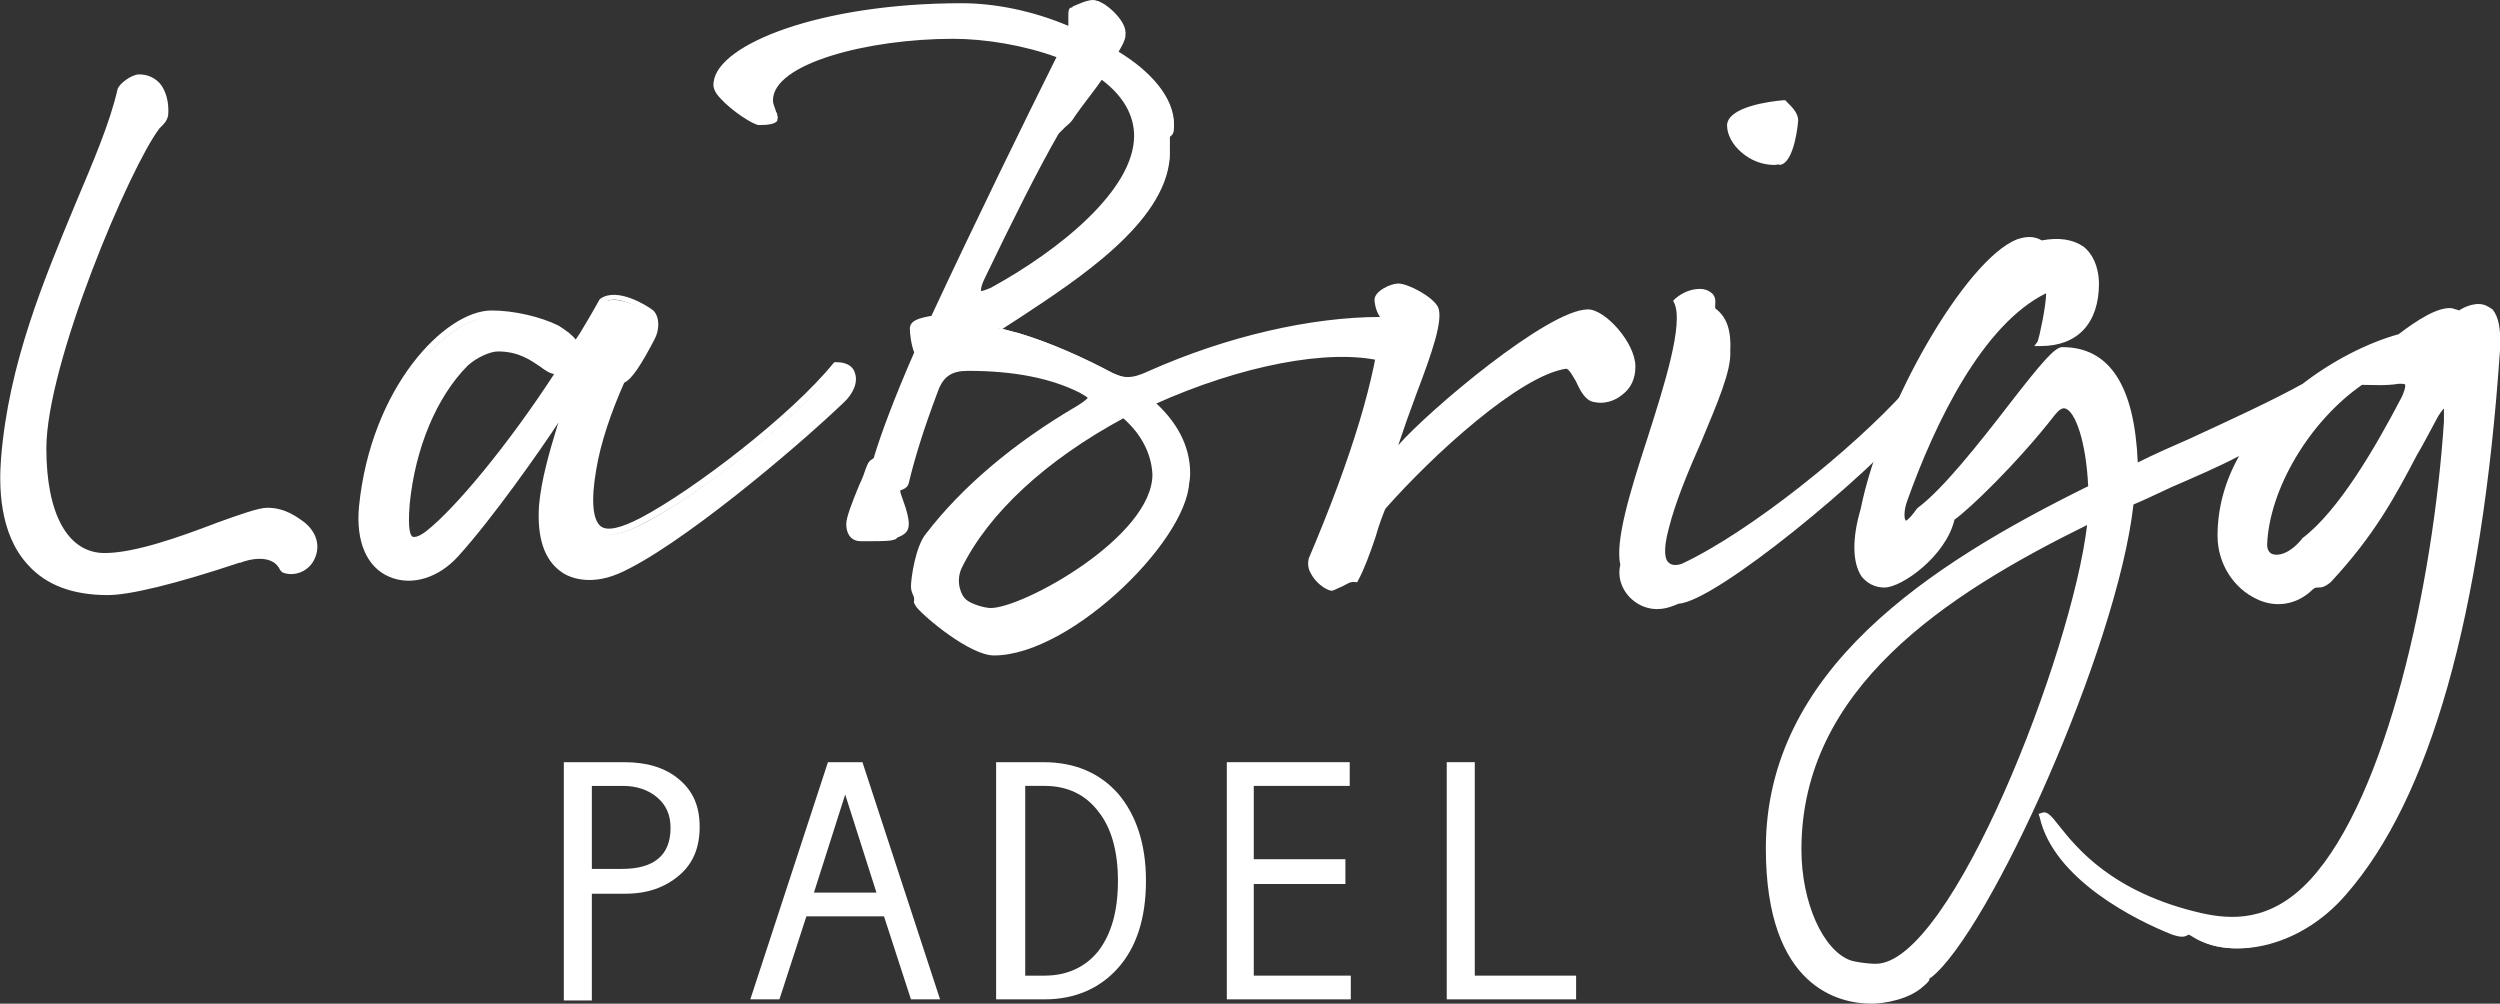
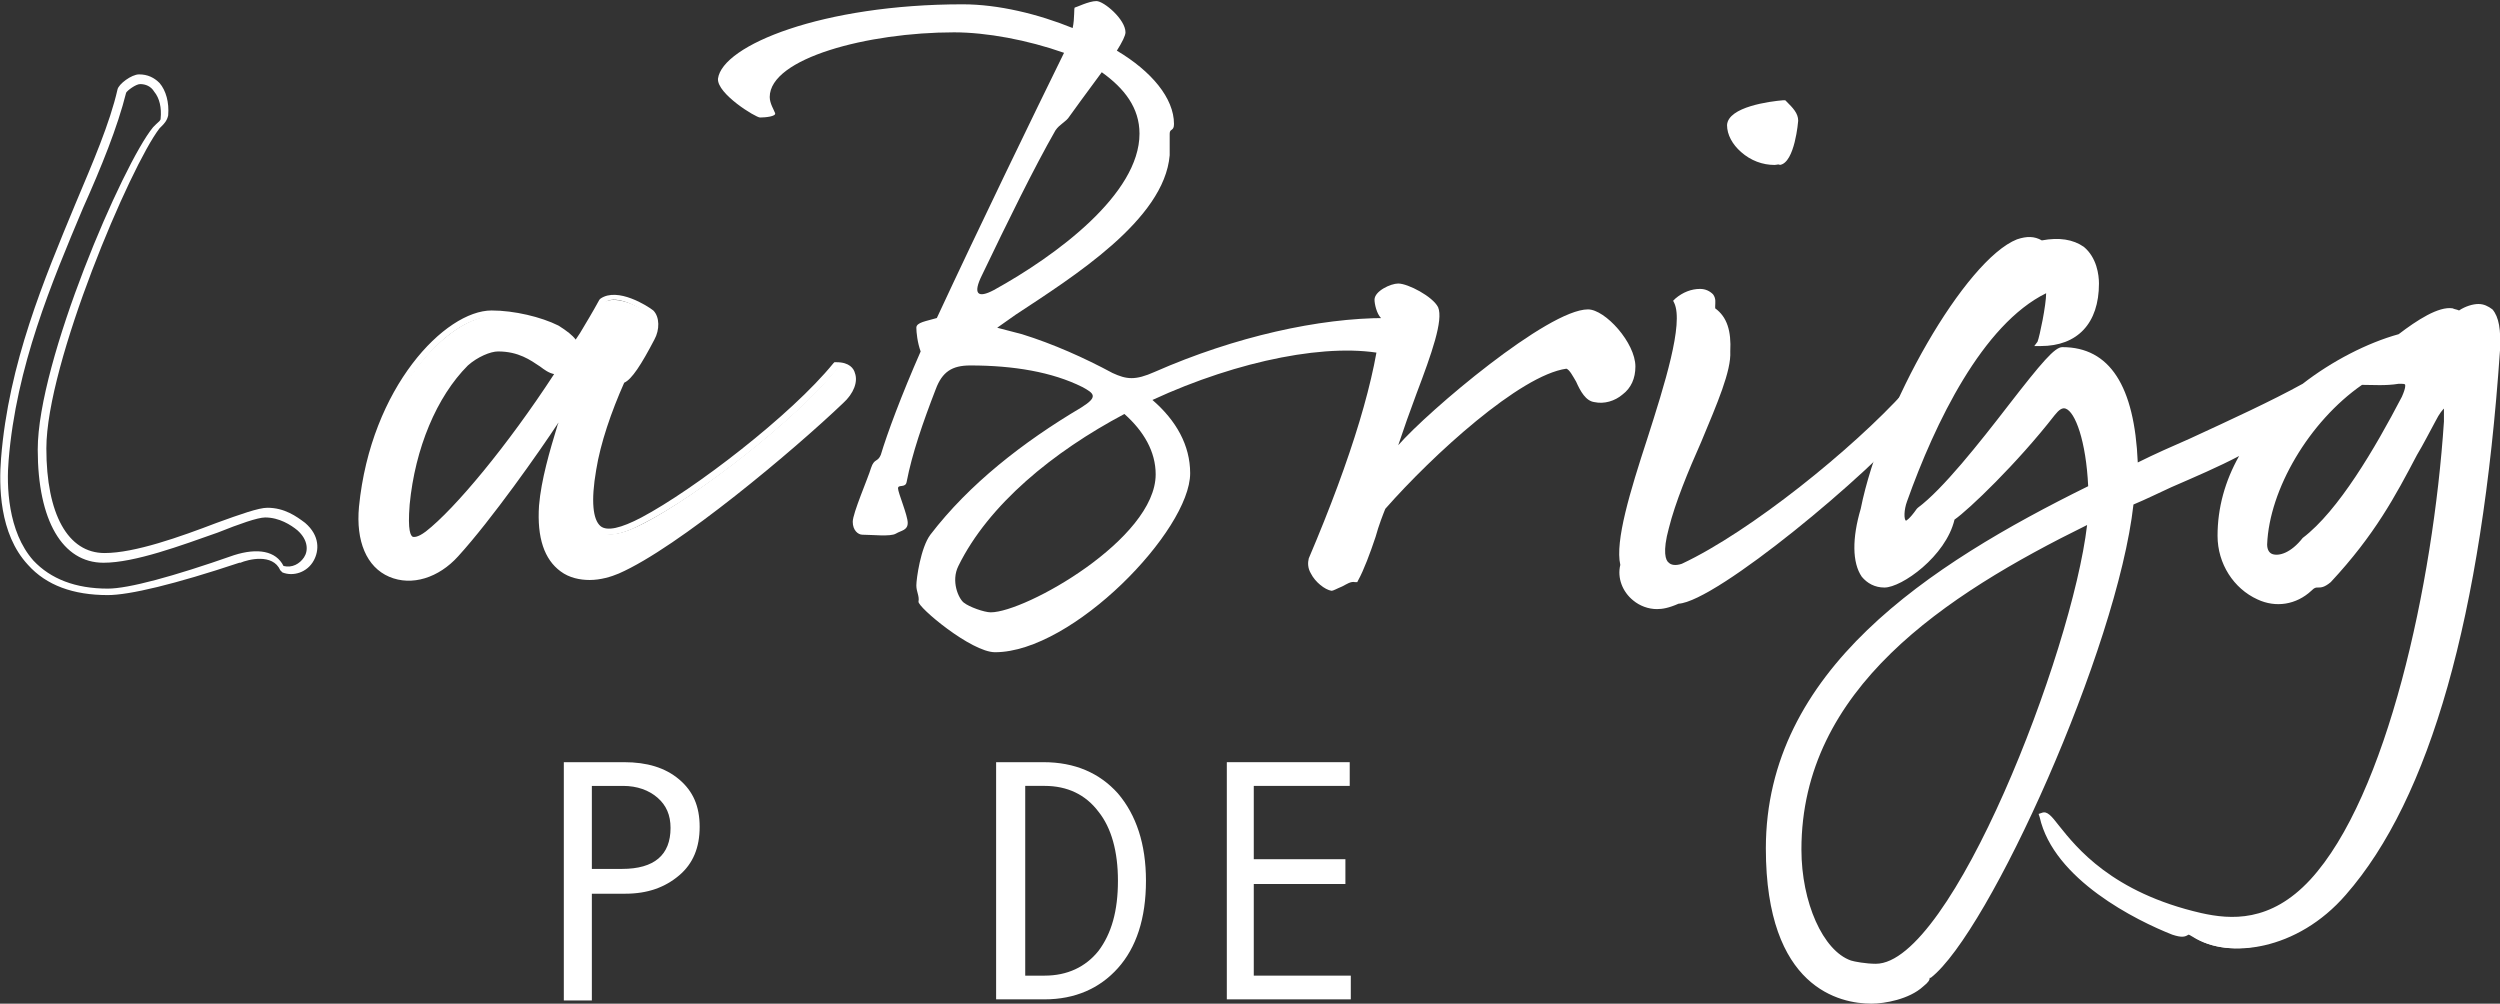
<svg xmlns="http://www.w3.org/2000/svg" version="1.1" id="Lager_1" x="0px" y="0px" viewBox="0 0 231.9 93.1" style="enable-background:new 0 0 231.9 93.1;" xml:space="preserve">
  <rect x="0" y="0" width="231.9" height="93.1" fill="#333333" stroke="none" />
  <style type="text/css">
	.st0{fill:#FFFFFF;}
</style>
-   <path class="st0" d="M13,7.4c1.8,0,2.5,1.7,2.3,3.5c-0.1,0.5-0.6,0.7-0.8,1C11.8,15.2,3.9,33.5,3.9,41.6c0,6.1,2,10.1,5.8,10.1  c4.7,0,13.2-4.2,15-4.2c1.4,0,2.5,0.7,3.2,1.3c2.3,1.9,0.1,4.7-1.8,3.9c-0.6-1.5-2.5-1.5-4.2-0.9C20.7,52.2,13,55,9.9,55  c-8.7,0-10-7.1-9.6-12.2c1.2-13.9,8.9-25.5,11-34.3C11.4,8.2,12.4,7.4,13,7.4z" />
-   <path class="st0" d="M10,55.2c-3.2,0-5.7-0.9-7.4-2.8c-2.7-2.9-2.7-7.4-2.5-9.9c0.7-8.8,4-16.6,6.9-23.6c1.6-3.8,3.2-7.5,3.9-10.6  c0.1-0.5,1.3-1.4,2-1.4c0.8,0,1.4,0.3,1.9,0.8c0.6,0.7,0.9,1.8,0.8,3c-0.1,0.5-0.4,0.8-0.6,1l-0.2,0.2C12.1,15.4,4.3,33.7,4.3,41.6  c0,6.1,2,9.7,5.4,9.7c2.8,0,7-1.5,10.4-2.8c2.2-0.8,3.9-1.4,4.7-1.4c1.6,0,2.7,0.8,3.5,1.4c1.4,1.2,1.3,2.6,0.8,3.5  c-0.6,1.1-1.9,1.5-2.9,1.1L26.1,53L26,52.9c-0.7-1.6-3-1-3.7-0.7h-0.1C16.2,54.2,12,55.2,10,55.2z M13,7.8c-0.4,0-1.2,0.6-1.3,0.8  c-0.8,3.2-2.3,6.9-4,10.7C4.8,26.2,1.5,34,0.8,42.7C0.6,45,0.7,49.3,3.1,52c1.6,1.7,3.9,2.6,6.9,2.6c1.9,0,6-1.1,11.7-3.1h0.1  c2.2-0.7,3.9-0.4,4.6,1c0.8,0.2,1.5-0.2,1.9-0.8s0.4-1.6-0.6-2.5c-0.6-0.5-1.7-1.2-3-1.2c-0.7,0-2.4,0.6-4.4,1.4  c-3.4,1.2-7.7,2.8-10.6,2.8c-3.8,0-6.1-3.9-6.1-10.5c0-8.2,7.9-26.5,10.7-29.9l0.3-0.3c0.2-0.2,0.4-0.3,0.4-0.5  c0.1-1-0.1-1.9-0.6-2.5C14,8,13.5,7.8,13,7.8z M53.4,32.3c0.9-1.4,1.7-2.8,2.5-4.2c1.3-0.9,3.9,0.6,4.4,1.1s0.4,1.5,0.1,2.2  c-0.6,1.3-1.9,3.7-2.7,3.9c-1.4,3.1-2.3,6.1-2.7,8.4c-0.9,5.7,0.4,7.1,4.8,4.8c4.8-2.5,14-9.5,17.9-14.4c1.9,0.1,1.9,1.7,0.4,3.2  c-4.3,4.2-15.2,13.3-20.7,15.8c-2.4,1.1-7.3,1.2-6.8-5.9c0.2-2.9,1.3-6,2.1-8.8c0.1-0.5-0.1-0.6-0.4-0.2c-0.4,0.6-6.1,9.2-9.9,13.3  c-3.5,3.9-9.2,2.4-8.6-4.3c1.1-11.1,7.9-17.9,12-17.9c1.9,0,4.4,0.5,6,1.4C52.6,31,53.2,31.6,53.4,32.3z M52.1,34.3h-0.4  c-1.2,0-2.2-2.1-5.5-2.1c-0.9,0-2.2,0.6-3,1.4c-3,3-5,7.8-5.5,13.1c-0.4,3.7,0.5,4,2,2.8C42.6,47.5,47.7,41.1,52.1,34.3z" />
+   <path class="st0" d="M10,55.2c-3.2,0-5.7-0.9-7.4-2.8c-2.7-2.9-2.7-7.4-2.5-9.9c0.7-8.8,4-16.6,6.9-23.6c1.6-3.8,3.2-7.5,3.9-10.6  c0.1-0.5,1.3-1.4,2-1.4c0.8,0,1.4,0.3,1.9,0.8c0.6,0.7,0.9,1.8,0.8,3c-0.1,0.5-0.4,0.8-0.6,1l-0.2,0.2C12.1,15.4,4.3,33.7,4.3,41.6  c0,6.1,2,9.7,5.4,9.7c2.8,0,7-1.5,10.4-2.8c2.2-0.8,3.9-1.4,4.7-1.4c1.6,0,2.7,0.8,3.5,1.4c1.4,1.2,1.3,2.6,0.8,3.5  c-0.6,1.1-1.9,1.5-2.9,1.1L26.1,53L26,52.9c-0.7-1.6-3-1-3.7-0.7h-0.1C16.2,54.2,12,55.2,10,55.2z M13,7.8c-0.4,0-1.2,0.6-1.3,0.8  c-0.8,3.2-2.3,6.9-4,10.7C4.8,26.2,1.5,34,0.8,42.7C0.6,45,0.7,49.3,3.1,52c1.6,1.7,3.9,2.6,6.9,2.6c1.9,0,6-1.1,11.7-3.1c2.2-0.7,3.9-0.4,4.6,1c0.8,0.2,1.5-0.2,1.9-0.8s0.4-1.6-0.6-2.5c-0.6-0.5-1.7-1.2-3-1.2c-0.7,0-2.4,0.6-4.4,1.4  c-3.4,1.2-7.7,2.8-10.6,2.8c-3.8,0-6.1-3.9-6.1-10.5c0-8.2,7.9-26.5,10.7-29.9l0.3-0.3c0.2-0.2,0.4-0.3,0.4-0.5  c0.1-1-0.1-1.9-0.6-2.5C14,8,13.5,7.8,13,7.8z M53.4,32.3c0.9-1.4,1.7-2.8,2.5-4.2c1.3-0.9,3.9,0.6,4.4,1.1s0.4,1.5,0.1,2.2  c-0.6,1.3-1.9,3.7-2.7,3.9c-1.4,3.1-2.3,6.1-2.7,8.4c-0.9,5.7,0.4,7.1,4.8,4.8c4.8-2.5,14-9.5,17.9-14.4c1.9,0.1,1.9,1.7,0.4,3.2  c-4.3,4.2-15.2,13.3-20.7,15.8c-2.4,1.1-7.3,1.2-6.8-5.9c0.2-2.9,1.3-6,2.1-8.8c0.1-0.5-0.1-0.6-0.4-0.2c-0.4,0.6-6.1,9.2-9.9,13.3  c-3.5,3.9-9.2,2.4-8.6-4.3c1.1-11.1,7.9-17.9,12-17.9c1.9,0,4.4,0.5,6,1.4C52.6,31,53.2,31.6,53.4,32.3z M52.1,34.3h-0.4  c-1.2,0-2.2-2.1-5.5-2.1c-0.9,0-2.2,0.6-3,1.4c-3,3-5,7.8-5.5,13.1c-0.4,3.7,0.5,4,2,2.8C42.6,47.5,47.7,41.1,52.1,34.3z" />
  <path class="st0" d="M54.7,53.8c-0.9,0-1.9-0.2-2.7-0.8c-1.5-1.1-2.2-3.1-2-6.1c0.2-2.4,1-5.1,1.7-7.4c0-0.1,0.1-0.2,0.1-0.3  c-1.7,2.6-6.2,9-9.3,12.4c-1.8,2-4.3,2.8-6.4,1.9C34,52.6,33,50.2,33.3,47c1.1-11.1,8-18.2,12.3-18.2c2.1,0,4.6,0.6,6.2,1.4  c0.8,0.5,1.3,0.9,1.6,1.3l0.4-0.6c0.6-1,1.2-2,1.8-3.1l0.1-0.1c1.6-1.1,4.4,0.7,4.9,1.1c0.6,0.6,0.6,1.8,0.1,2.7  c-1.2,2.3-2.1,3.7-2.8,4c-1.2,2.7-2.2,5.6-2.6,8.1c-0.5,2.9-0.3,4.6,0.4,5.2c0.6,0.5,1.9,0.2,3.8-0.8c4.9-2.6,13.9-9.5,17.8-14.3  l0.1-0.1h0.2c1.2,0,1.6,0.6,1.7,1c0.3,0.8-0.1,1.9-1.1,2.8c-4.5,4.3-15.3,13.4-20.8,15.8C56.7,53.5,55.7,53.8,54.7,53.8z M52.4,37.3  h0.2c0.2,0.1,0.4,0.4,0.3,0.9c-0.1,0.5-0.3,0.9-0.4,1.4c-0.7,2.3-1.5,4.9-1.7,7.3c-0.2,2.7,0.4,4.5,1.7,5.4c1.4,1,3.4,0.7,4.6,0.1  c5.4-2.4,16.1-11.3,20.6-15.7c0.9-0.8,1.1-1.6,0.9-2c-0.1-0.3-0.5-0.5-0.9-0.5c-4,4.9-13,11.8-17.9,14.3c-2.2,1.2-3.7,1.4-4.6,0.7  c-1-0.7-1.3-2.6-0.7-5.9c0.4-2.6,1.4-5.7,2.7-8.5l0.1-0.2h0.2c0.4-0.1,1.3-1.3,2.5-3.7c0.3-0.6,0.4-1.4,0-1.8  c-0.5-0.5-2.8-1.8-3.8-1.1l-1.8,3l-1.2,2L53,32.3c-0.1-0.5-0.6-1-1.6-1.6c-1.4-0.8-3.8-1.3-5.8-1.3c-4,0-10.5,6.8-11.6,17.5  c-0.3,2.8,0.6,4.9,2.4,5.7c1.7,0.8,3.9,0.1,5.5-1.7c3.8-4.1,9.5-12.7,9.8-13.3C52,37.4,52.2,37.3,52.4,37.3z M38.4,50.6  c-0.2,0-0.3,0-0.5-0.1c-0.7-0.4-0.9-1.5-0.6-3.7c0.5-5.4,2.6-10.4,5.6-13.3c0.9-0.9,2.3-1.6,3.3-1.6c2.1,0,3.4,0.9,4.3,1.5  c0.5,0.3,0.9,0.6,1.2,0.6h1.1l-0.4,0.6c-4.5,6.9-9.6,13.2-12.5,15.4C39.5,50.3,38.9,50.6,38.4,50.6z M46.2,32.6  c-0.7,0-1.9,0.5-2.8,1.3c-2.9,2.9-4.9,7.7-5.4,12.9c-0.2,2.5,0.1,2.9,0.3,3c0.1,0,0.4,0.1,1.2-0.5c2.7-2.1,7.6-8,11.9-14.6  c-0.5-0.1-0.9-0.4-1.3-0.7C49.2,33.4,48.1,32.6,46.2,32.6z" />
  <path class="st0" d="M89.3,0.4c3.3,0,7,0.9,10.2,2.2c0.2-0.9,0.1-1.9,0.2-1.9s1.3-0.6,2-0.6s2.7,1.7,2.7,2.9c0,0.3-0.3,0.9-0.8,1.7  c3.2,1.9,5.3,4.4,5.3,6.8c0,0.7-0.4,0.4-0.4,0.9v2c-0.5,6-9,11.3-14.3,14.8l-1.7,1.2l2.3,0.6c2.9,0.9,5.8,2.2,8.4,3.6  c1.3,0.6,2.1,0.7,3.9-0.1c7.5-3.3,15.3-5,21.4-5c1.9,0,2.4,1.5,2.4,2.2c0,0.7-1,1.5-2.2,1.2c-5.2-1.2-13.8,0.5-21.8,4.2  c2.2,1.9,3.5,4.2,3.5,6.8c0,5.3-10.9,16.6-18.1,16.6c-2.2,0-7.2-4.2-7.1-4.7S85,54.9,85,54.3s0.4-3.5,1.3-4.7  c3.6-4.7,8.6-8.6,14-11.8c1.6-1,1.2-1.3,0.1-1.9c-2.8-1.4-6.4-2-10.4-2c-1.7,0-2.6,0.6-3.2,2.2c-1.2,3.1-2.2,6-2.7,8.6  c-0.1,0.6-0.8,0.2-0.8,0.6c0,0.4,0.9,2.5,0.9,3.2s-0.6,0.7-1.1,1s-2.2,0.1-3.1,0.1c-0.4,0-0.9-0.4-0.9-1.2s1.4-4,1.7-5  c0.3-0.9,0.6-0.5,0.9-1.2c0.6-2,1.9-5.5,3.7-9.6c-0.3-0.8-0.4-1.8-0.4-2.2c0-0.5,0.9-0.6,1.9-0.9c4-8.6,9-18.9,11.8-24.6  C95.3,3.7,91.5,3,88.5,3c-8,0-17.1,2.4-17.1,6c0,0.6,0.4,1.2,0.5,1.5c0.1,0.3-0.9,0.4-1.4,0.4c-0.4,0-4-2.2-3.9-3.6  C67,4.2,76.3,0.4,89.3,0.4z M104.3,38.4c-6.6,3.5-12.6,8.4-15.4,14.1c-0.7,1.4,0,3,0.5,3.4s1.9,0.9,2.5,0.9  c3.2,0,15.3-6.8,15.3-12.8C107.2,41.9,106.1,40,104.3,38.4z M91.1,25.5c-0.9,1.8-0.4,2.2,1.1,1.4c5.8-3.2,13.5-8.9,13.5-14.5  c0-2.4-1.4-4.2-3.5-5.7c-1.4,1.9-2.8,3.8-3,4.1c-0.3,0.5-0.9,0.7-1.3,1.3C95.9,15.6,93.5,20.5,91.1,25.5z" />
-   <path class="st0" d="M92.2,60.8c-2.2,0-6.4-3.5-7.2-4.5c-0.1-0.2-0.3-0.4-0.2-0.6c0-0.2,0-0.3-0.1-0.5s-0.2-0.5-0.2-0.8  c0-0.7,0.4-3.7,1.4-4.9c3.3-4.3,8.1-8.4,14.1-11.9c0.8-0.5,0.9-0.7,0.9-0.7c-0.1-0.1-0.6-0.4-0.8-0.5c-2.6-1.3-6-2-10.3-2  c-1.5,0-2.3,0.5-2.8,1.9c-1.4,3.7-2.2,6.4-2.7,8.5c-0.1,0.5-0.6,0.6-0.8,0.7c0,0.2,0.2,0.7,0.3,1c0.3,0.8,0.5,1.6,0.5,2.1  c0,0.8-0.5,1-0.9,1.2c-0.1,0-0.2,0.1-0.3,0.2c-0.4,0.2-1.2,0.2-2.4,0.2h-0.9c-0.7,0-1.3-0.5-1.3-1.6c0-0.6,0.5-1.9,1.2-3.6  c0.3-0.6,0.5-1.2,0.6-1.5c0.2-0.6,0.4-0.8,0.6-0.9c0.1-0.1,0.2-0.1,0.2-0.3c0.6-2,1.9-5.5,3.7-9.6c-0.3-0.8-0.4-1.8-0.4-2.2  c0-0.8,0.9-1,2-1.2c4-8.6,9-18.8,11.6-24c-3-1.1-6.6-1.7-9.6-1.7c-7.9,0-16.7,2.3-16.7,5.7c0,0.4,0.2,0.7,0.3,1.1  c0.1,0.1,0.1,0.2,0.1,0.3c0.1,0.2,0,0.3,0,0.5c-0.2,0.3-0.8,0.4-1.7,0.4c-0.5,0-2.5-1.3-3.5-2.4c-0.6-0.6-0.8-1.1-0.7-1.6  c0.4-3.5,9.9-7.3,23-7.3c3.1,0,6.6,0.7,9.9,2.1V1.5c0-0.4,0-0.8,0.3-0.8c0,0,0.1,0,0.1-0.1c0.5-0.2,1.3-0.6,1.9-0.6  c0.9,0,3,1.9,3,3.3c0,0.4-0.4,1.1-0.7,1.6c3.3,2.1,5.2,4.6,5.2,6.9c0,0.5-0.1,0.7-0.4,0.9v2c-0.5,6-8.5,11.2-13.8,14.7L93,30.5  l1.5,0.4c3,0.9,6,2.3,8.5,3.6c1.2,0.6,1.9,0.7,3.6-0.1c7.2-3.2,15-5,21.5-5c2.1,0,2.8,1.7,2.8,2.5c0,0.4-0.2,0.8-0.7,1.2  c-0.6,0.5-1.3,0.6-2,0.4c-4.9-1.2-13.1,0.4-21.1,4c2.1,2.1,3.2,4.3,3.2,6.7C110.8,49.5,99.5,60.8,92.2,60.8L92.2,60.8z M85.6,55.7  c0.4,0.7,4.8,4.3,6.7,4.3c7.3,0,17.8-11.4,17.8-16.2c0-2.2-1.2-4.5-3.4-6.5l-0.4-0.4l0.5-0.2c8.2-3.8,16.9-5.5,22.1-4.3  c0.7,0.2,1.2-0.2,1.4-0.3c0.3-0.2,0.4-0.4,0.4-0.6c0-0.4-0.4-1.8-2.1-1.8c-6.4,0-14.1,1.8-21.2,4.9c-1.8,0.8-2.7,0.8-4.2,0.1  c-2.5-1.3-5.4-2.7-8.4-3.6l-3.1-0.9l3.1-2c5.2-3.4,13-8.4,13.5-14.1v-2c0-0.3,0.1-0.5,0.3-0.6c0,0,0.1-0.1,0.1-0.3  c0-2.1-1.9-4.4-5.1-6.4H103l0.2-0.3c0.6-0.9,0.7-1.4,0.7-1.5c0-1-1.8-2.5-2.3-2.5S100.3,0.9,100,1v0.2c0,0.4,0,0.9-0.1,1.5l-0.1,0.5  L99.4,3c-3.4-1.5-7-2.3-10.1-2.3c-13.1,0-21.9,4-22.2,6.7c-0.1,1,3,3.1,3.5,3.2c0.5,0,0.7,0,0.9-0.1v-0.1C71.3,10,71.1,9.5,71.1,9  c0-4,9.1-6.4,17.4-6.4c3.2,0,7.1,0.7,10.2,1.9l0.4,0.2l-0.2,0.4c-2.5,5.1-7.7,15.7-11.8,24.5L87,29.8l-0.4,0.1  c-0.4,0.1-1.4,0.3-1.4,0.5c0,0.4,0.1,1.4,0.4,2.1l0.1,0.1v0.1c-1.8,4.1-3.2,7.6-3.7,9.6c-0.1,0.4-0.3,0.6-0.5,0.7  c-0.1,0.1-0.2,0.1-0.3,0.5c-0.1,0.3-0.3,0.9-0.6,1.5c-0.4,1.1-1.1,2.8-1.1,3.3c0,0.6,0.3,0.8,0.6,0.8h1c0.7,0,1.7,0.1,2-0.1  c0.1-0.1,0.3-0.1,0.4-0.2c0.4-0.2,0.5-0.2,0.5-0.5s-0.3-1.2-0.5-1.9s-0.4-1.1-0.4-1.4c0-0.5,0.4-0.6,0.6-0.6s0.2,0,0.2-0.1  c0.5-2.2,1.3-4.8,2.7-8.6c0.7-1.7,1.7-2.4,3.5-2.4c4.4,0,7.9,0.7,10.6,2.1c0.6,0.3,1.2,0.6,1.2,1.1s-0.5,0.9-1.2,1.4  c-6,3.5-10.7,7.4-13.9,11.7c-0.8,1-1.2,3.8-1.2,4.5c0,0.2,0.1,0.4,0.1,0.6C85.6,55.1,85.6,55.4,85.6,55.7z M91.9,57.1  c-0.7,0-2.2-0.4-2.8-1c-0.6-0.5-1.4-2.2-0.6-3.8c2.6-5.2,8.1-10.3,15.6-14.3l0.2-0.1l0.2,0.2c2,1.7,3.1,3.8,3.1,5.8  C107.6,50.2,95.1,57.1,91.9,57.1z M104.2,38.8c-7.2,3.9-12.5,8.8-15,13.9c-0.6,1.3,0,2.6,0.4,2.9c0.4,0.4,1.7,0.8,2.3,0.8  c3,0,15-6.6,15-12.4C106.8,42.1,105.9,40.3,104.2,38.8z M91.1,27.7c-0.2,0-0.4-0.1-0.6-0.2c-0.4-0.4-0.3-1,0.2-2.2v-0.1  c2.5-5.1,4.8-9.9,6.8-13.3c0.2-0.4,0.5-0.6,0.8-0.8c0.2-0.2,0.4-0.3,0.5-0.5c0.1-0.2,0.9-1.3,2.2-3.1l1-1.3l0.3,0.2  c2.4,1.7,3.6,3.7,3.6,6c0,5.4-7.1,11.2-13.7,14.8C92.1,27.4,91.6,27.7,91.1,27.7z M91.4,25.7C90.9,26.7,91,27,91,27s0.2,0,0.9-0.3  c6.4-3.5,13.3-9.1,13.3-14.1c0-1.9-1-3.7-3-5.2l-0.5,0.7c-1,1.3-2.1,2.8-2.2,3c-0.2,0.3-0.5,0.5-0.7,0.7l-0.6,0.6  C96.3,15.7,93.9,20.5,91.4,25.7z" />
  <g>
    <path class="st0" d="M127.7,27.8c0-0.5,1.2-1.1,1.9-1.1s3,1.2,3.3,1.9c0.7,1.6-2.3,8-3.7,12.7c-0.2,0.7,0.2,0.8,0.6,0.3   c2.6-3.1,14-12.6,17.4-12.6c1.4,0,4,2.9,4,5c0,2-1.7,3.2-3.3,3c-1.2-0.2-1.7-3-2.7-3.1c-4.4,0.6-12.5,7.9-17.1,13.2   c-0.7,1.4-1.7,5.2-2.6,6.6c-0.9-0.1-1.7,0.9-2.1,0.8s-2.2-1.4-1.7-2.5c2.3-5.4,6.3-15.4,6.7-22.6C128,29.2,127.7,28.3,127.7,27.8z" />
    <path class="st0" d="M123.5,54.8L123.5,54.8c-0.6-0.1-1.5-0.8-1.9-1.6c-0.3-0.5-0.3-1-0.2-1.4c4-9.4,6.3-17,6.7-22.3   c-0.4-0.4-0.6-1.3-0.6-1.7c0-0.8,1.5-1.5,2.2-1.5c0.9,0,3.2,1.2,3.7,2.2c0.5,1.2-0.6,4.3-2,8c-0.6,1.6-1.2,3.3-1.7,4.8   c2.8-3.2,13.9-12.6,17.6-12.6c1.6,0,4.4,3.1,4.4,5.3c0,1.1-0.4,2-1.2,2.6c-0.7,0.6-1.7,0.9-2.6,0.7c-0.8-0.1-1.3-1-1.7-1.9   c-0.3-0.5-0.6-1.1-0.9-1.2c-4.3,0.6-12.4,8-16.8,13c-0.2,0.5-0.6,1.5-0.9,2.6c-0.5,1.5-1.1,3.1-1.6,4l-0.1,0.2h-0.2   c-0.4-0.1-0.8,0.2-1.2,0.4C124,54.6,123.7,54.8,123.5,54.8L123.5,54.8z M128.1,27.8c0,0.4,0.2,1.1,0.4,1.2l0.3,0.1l-0.1,0.3   c-0.3,5.3-2.6,13.2-6.7,22.7c-0.1,0.2,0,0.4,0.1,0.7c0.3,0.7,1.1,1.2,1.3,1.3c0,0,0.3-0.1,0.4-0.2c0.4-0.2,0.8-0.6,1.4-0.6   c0.5-0.8,1-2.3,1.4-3.6c0.4-1.1,0.7-2.1,1-2.7c4.3-4.9,12.7-12.8,17.4-13.4h0.2c0.6,0.1,1,0.8,1.5,1.6c0.4,0.7,0.8,1.4,1.2,1.5   c0.7,0.1,1.4-0.1,1.9-0.5c0.6-0.5,0.9-1.2,0.9-2c0-1.9-2.5-4.6-3.7-4.6c-3.2,0-14.5,9.3-17.1,12.5c-0.3,0.5-0.7,0.5-1,0.4   c-0.1-0.1-0.5-0.3-0.3-1c0.5-1.6,1.1-3.4,1.8-5.1c1.1-3,2.4-6.5,2-7.4c-0.3-0.7-2.4-1.7-3-1.7C129,27.1,128.2,27.6,128.1,27.8   L128.1,27.8z" />
  </g>
  <g>
    <path class="st0" d="M158.5,27.6c0.4,0.5-0.2,1.1,0.2,1.4c1,0.7,1.4,1.9,1.2,3.7c0.1,3.1-4.2,10.7-5.8,16.3   c-0.7,2.7-0.4,4.3,1.7,3.8c6.5-3,16-10.7,20.9-16.1c0.9-0.3,1.4,0.8,0.3,2.2c-4.3,5.3-18.6,16.9-21.7,17c-2.6,1.2-5.2-0.9-4.6-3.4   c-1.2-4.2,6.8-20.6,4.9-24.4C156.6,27,158,27.1,158.5,27.6L158.5,27.6z M160.6,11.5c0.1-1.4,4.2-1.9,4.9-1.9c0.5,0.5,1,1,1,1.5   s-0.4,3.6-1.4,3.7C163.2,15.2,160.6,13.5,160.6,11.5z" />
    <path class="st0" d="M153.7,56.5c-0.8,0-1.6-0.3-2.2-0.8c-1-0.8-1.5-2.1-1.2-3.3c-0.5-2.2,0.9-6.8,2.5-11.7   c1.6-5,3.4-10.7,2.5-12.6l-0.1-0.2l0.2-0.2c0.7-0.6,1.5-0.9,2.3-0.9c0.5,0,0.9,0.2,1.2,0.5c0.3,0.4,0.2,0.8,0.2,1.1v0.2   c1.1,0.8,1.5,2.1,1.4,4c0.1,1.8-1.2,4.8-2.7,8.4c-1.2,2.7-2.4,5.6-3,8c-0.6,2.2-0.3,3,0,3.2c0.2,0.2,0.6,0.3,1.2,0.1   c6.4-3,15.9-10.7,20.7-16l0.1-0.1h0.1c0.5-0.2,1,0,1.2,0.3c0.3,0.5,0.3,1.3-0.5,2.4c-4.1,5-18.4,16.9-21.9,17.1   C154.8,56.4,154.2,56.5,153.7,56.5z M156,28.1c0.8,2.3-0.8,7.4-2.5,12.9c-1.5,4.6-3,9.4-2.5,11.4v0.2c-0.2,1,0.1,2,0.9,2.7   c0.9,0.7,2.1,0.8,3.2,0.3h0.2c3-0.1,17.2-11.5,21.5-16.9c0.6-0.8,0.6-1.3,0.5-1.5c-0.1-0.1-0.2-0.1-0.3-0.1   c-4.9,5.4-14.4,13.1-20.9,16.1c-0.9,0.2-1.6,0.1-2-0.3c-0.6-0.7-0.7-2-0.2-3.9c0.7-2.5,1.9-5.4,3.1-8.1c1.4-3.3,2.8-6.4,2.7-8.1   c0.1-1.7-0.2-2.8-1.1-3.4c-0.4-0.3-0.3-0.7-0.3-1c0.1-0.2,0.1-0.4,0-0.5s-0.3-0.2-0.6-0.2C157,27.6,156.4,27.8,156,28.1L156,28.1z    M164.6,15.3c-1.1,0-2.2-0.4-3.1-1.2c-0.8-0.7-1.3-1.6-1.3-2.5c0.1-1.7,4-2.2,5.2-2.3h0.2l0.1,0.1c0.6,0.6,1.1,1.1,1.1,1.8   c0,0-0.3,3.9-1.7,4.1C165,15.2,164.8,15.3,164.6,15.3z M161,11.5c0,0.7,0.3,1.4,1,1.9c0.9,0.8,2.1,1.2,3.1,1   c0.5-0.1,1.1-2.6,1.1-3.4c0-0.3-0.4-0.7-0.8-1.1C163.2,10.2,161.1,10.8,161,11.5L161,11.5z" />
  </g>
  <g>
    <path class="st0" d="M204.1,85c3.1,0.7,6.8,0.7,10.4-3.2c7.6-8.3,11.6-29.3,12.5-42.7c0.1-2.3-0.4-2.2-1.5-0.3   c-2.9,5.2-4.5,9.3-9.6,14.8c-0.9,0.7-1,0.1-1.7,0.8c-3.2,3-8.1-0.3-8.1-4.8c0-3.1,1-5.9,2.6-8.4c-3.2,1.7-7.1,3.3-11.1,5.2   C196.4,58,185,85.6,179,90.2c-0.7,0.5-0.1,0.3-0.9,1c-1.2,1.1-3.3,1.5-4.5,1.5c-5.2,0-9.4-4-9.4-14c0-16.4,15.2-26.1,29.9-33.4   c-0.2-5.2-1.8-9.6-3.7-7.1c-3.6,4.6-8.2,9-9.3,9.7c-0.7,3.2-4.8,6.2-6.2,6.2c-2.4,0-3-3.1-1.8-6.8c2.2-11.1,12.4-27.5,16.3-24.6   c4.1-0.9,5,1.9,5,3.7c0,2.5-1,5.4-5,5.5c0.3-0.6,1.2-5.3,0.7-5.2c-6.7,3-11.3,13.5-13.5,19.7c-0.5,1.4-0.4,3.8,1.5,1.1   c4.2-3.1,12-14.8,13.2-14.8c4.9,0,6.5,4.8,6.6,10.9c5.9-2.8,11.6-5.3,15.8-7.6c2.9-2.2,6.2-3.8,8.9-4.5c1.4-1.1,3.5-2.6,4.8-2.4   c0.3,0.1,0.5,0.1,0.7,0.3c0.6-0.5,1.4-0.6,1.7-0.6c1.5,0,1.7,1.9,1.6,4c-1.4,19.4-5.1,39.9-14.2,50.3c-4.2,4.8-10.4,6-13.7,3.8   c-1.3-0.9-0.3,0.4-1.9-0.3c-3.2-1.3-10.8-5-12-10.6C190.5,75.3,192.6,82.4,204.1,85z M194.1,48.1c-13.4,6.6-27.4,15.5-27.4,30.7   c0,5,2,9.6,4.9,10.7c0.4,0.1,1.5,0.3,2.4,0.3C181.4,89.8,193,59.3,194.1,48.1z M210,50.5c-0.1,1.7,2,2.1,4-0.3   c3.1-2.3,6.3-7.6,9.2-13.2c0.7-1.4,0.4-1.9-0.7-1.7c-1.2,0.1-2.4,0.1-3.4,0C214.1,38.7,210.2,45,210,50.5z" />
    <path class="st0" d="M173.6,93.1c-2.9,0-9.8-1.4-9.8-14.4c0-16.5,15.1-26.3,29.9-33.6c-0.2-4.2-1.2-6.9-2.1-7.2   c-0.3-0.1-0.6,0.1-1,0.6c-3.5,4.5-8,8.8-9.3,9.7c-0.8,3.4-4.9,6.3-6.5,6.3c-0.9,0-1.6-0.4-2.1-1c-0.9-1.3-0.9-3.6-0.1-6.3   c1.9-9.5,9.7-23.1,14.5-25c0.9-0.3,1.6-0.3,2.3,0.1c1.6-0.3,2.9-0.1,3.9,0.6c1.2,1,1.4,2.6,1.4,3.4c0,3.7-2,5.8-5.4,5.8h-0.6   l0.3-0.4c0.2-0.5,0.8-3.4,0.8-4.5c-5.9,2.9-10.3,12-12.9,19.3c-0.3,0.8-0.3,1.7-0.1,1.8c0,0,0.3-0.1,1-1.1l0.1-0.1   c2.3-1.7,5.7-6,8.4-9.5c3.1-4,4.3-5.4,5-5.4c4.4,0,6.7,3.6,7,10.7c1.6-0.8,3.2-1.5,4.8-2.2c3.9-1.8,7.6-3.5,10.5-5.1   c2.7-2.1,6-3.8,8.9-4.6c1.7-1.3,3.7-2.6,5-2.4c0.2,0.1,0.4,0.1,0.6,0.2c0.6-0.4,1.3-0.6,1.8-0.6s0.9,0.2,1.3,0.5   c0.6,0.7,0.8,1.9,0.7,3.8c-1.7,24.7-6.5,41.6-14.3,50.5c-4.5,5.2-10.9,6-14.2,3.9c-0.2-0.1-0.3-0.2-0.4-0.2c-0.3,0.2-0.6,0.3-1.5,0   c-3.3-1.3-11-5.1-12.3-10.9l-0.1-0.3l0.3-0.1c0.5-0.2,0.9,0.3,1.6,1.2c1.6,2,4.9,6.2,13.2,8.1c2.7,0.6,6.4,0.9,10.1-3.1   c7.1-7.7,11.4-27.4,12.4-42.5v-1.2c-0.1,0.1-0.4,0.4-0.8,1.2c-0.6,1.1-1.1,2.1-1.7,3.1c-2,3.8-3.9,7.4-8,11.8   c-0.6,0.5-0.9,0.5-1.2,0.5c-0.2,0-0.3,0-0.6,0.3c-1.4,1.3-3.3,1.6-5,0.8c-2.2-1-3.7-3.3-3.7-5.9c0-2.6,0.7-5.1,2-7.4   c-1.9,1-4,1.9-6.3,2.9c-1.1,0.5-2.3,1.1-3.5,1.6c-1.5,13.4-13.4,39.7-18.8,43.9H179c0,0.2-0.1,0.4-0.6,0.8   C177.1,92.7,174.8,93.1,173.6,93.1L173.6,93.1z M191.4,37.1c0.1,0,0.2,0,0.4,0.1c1.6,0.5,2.5,4.4,2.6,8.1v0.2l-0.2,0.1   c-14.7,7.3-29.7,16.9-29.7,33.1c0,8.7,3.3,13.7,9.1,13.7c1.1,0,3.2-0.4,4.3-1.4c0.3-0.3,0.3-0.4,0.4-0.4c0.1-0.2,0.2-0.4,0.6-0.6   c5.6-4.4,17.2-31.7,18.5-43.6v-0.2l0.2-0.1c1.3-0.6,2.5-1.1,3.7-1.7c2.7-1.2,5.2-2.3,7.4-3.5l1.2-0.6l-0.8,1.2   c-1.7,2.6-2.5,5.3-2.5,8.1c0,2.3,1.3,4.4,3.2,5.2c1.5,0.7,3,0.4,4.2-0.7c0.4-0.4,0.7-0.5,1-0.5c0.2,0,0.4,0,0.7-0.3   c4-4.3,5.8-7.7,7.8-11.6c0.5-1,1.1-2,1.7-3.1c0.7-1.3,1.2-1.8,1.7-1.6c0.5,0.1,0.6,0.7,0.5,2.1c-1,15.2-5.3,35.1-12.6,42.9   c-4,4.3-8.1,4-10.8,3.4c-8.6-1.9-12-6.3-13.7-8.4l-0.2-0.2c1.9,4.8,8.5,8,11.4,9.2c0.5,0.2,0.7,0.2,0.7,0.2   c0.4-0.4,0.8-0.2,1.3,0.2c3,2,9.1,0.9,13.2-3.8c7.6-8.7,12.4-25.6,14.1-50c0.1-2.1-0.2-2.9-0.5-3.3c-0.2-0.2-0.4-0.3-0.7-0.3   s-0.9,0.1-1.5,0.6l-0.2,0.2l-0.2-0.1c-0.2-0.1-0.4-0.2-0.6-0.2c-1.1-0.2-3.4,1.5-4.4,2.3l-0.1,0.1c-2.9,0.8-6.1,2.4-8.8,4.5   c-3,1.7-6.7,3.4-10.6,5.2c-1.7,0.8-3.5,1.6-5.3,2.5l-0.5,0.2v-0.6c-0.2-7.1-2.2-10.6-6.2-10.6c-0.5,0.1-2.6,2.8-4.4,5.1   c-2.7,3.5-6.1,7.8-8.5,9.6c-0.5,0.7-1.2,1.6-1.9,1.3c-0.8-0.4-0.5-2-0.2-2.8c2.7-7.5,7.3-17.1,13.7-19.9l0.2-0.1l0.2,0.2   c0.4,0.5-0.2,3.7-0.6,5c3.4-0.3,4.2-2.9,4.2-5.1c0-0.6-0.1-2-1.1-2.8c-0.8-0.6-1.9-0.8-3.4-0.5h-0.2l-0.1-0.1   c-0.4-0.3-1-0.3-1.7-0.1c-4.6,1.8-12.2,15.1-14.1,24.5c-0.8,2.5-0.8,4.6,0,5.7c0.3,0.5,0.8,0.7,1.5,0.7c1.3,0,5.1-2.8,5.8-5.9v-0.1   l0.1-0.1c1.1-0.7,5.6-5.1,9.2-9.6C190.5,37.3,191,37.1,191.4,37.1L191.4,37.1z M174,90.2c-1,0-2.2-0.1-2.6-0.3c-3-1-5.1-5.7-5.1-11   c0-15.5,13.9-24.4,27.6-31.1l0.6-0.3l-0.1,0.7C193.5,58.7,182,90.2,174,90.2z M193.6,48.7c-13.2,6.5-26.5,15.2-26.5,30.1   c0,4.9,2,9.4,4.6,10.3c0.3,0.1,1.4,0.3,2.3,0.3C181,89.4,192.2,60.6,193.6,48.7L193.6,48.7z M211.2,52.3c-0.2,0-0.4,0-0.6-0.1   c-0.6-0.2-1-0.9-1-1.7c0.2-5.4,4.1-11.9,9.2-15.5l0.1-0.1h0.1c1,0.1,2.2,0.1,3.3,0c0.6-0.1,1.1,0,1.3,0.4c0.3,0.4,0.2,1-0.3,1.9   c-2.6,4.9-5.9,10.8-9.3,13.3C213.3,51.6,212.1,52.3,211.2,52.3z M219.1,35.7c-4.9,3.4-8.6,9.7-8.8,14.8c0,0.5,0.2,0.8,0.5,0.9   c0.6,0.2,1.7-0.1,2.8-1.5c3.3-2.5,6.7-8.3,9.2-13.1c0.4-0.9,0.3-1.1,0.3-1.1c0-0.1-0.2-0.1-0.6-0.1   C221.3,35.8,220.1,35.7,219.1,35.7z" />
  </g>
  <g>
    <path class="st0" d="M52.3,70.7h5.6c2.1,0,3.8,0.5,5.1,1.6c1.3,1.1,1.9,2.5,1.9,4.4c0,1.9-0.6,3.4-1.9,4.5c-1.3,1.1-2.9,1.7-5,1.7   h-3.1v9.9h-2.6V70.7z M54.9,80.6h2.8c3,0,4.5-1.3,4.5-3.8c0-1.2-0.4-2.1-1.2-2.8c-0.8-0.7-1.9-1.1-3.2-1.1h-2.9V80.6z" />
-     <path class="st0" d="M87.2,92.7h-2.7L82,85h-7.2l-2.5,7.7h-2.7l7.2-22H80L87.2,92.7z M81.3,82.8l-2.9-9.1l-2.9,9.1H81.3z" />
    <path class="st0" d="M92.5,70.7h4.3c2.9,0,5.2,1,6.9,2.9c1.7,2,2.6,4.7,2.6,8.1c0,3.5-0.9,6.2-2.6,8.1s-4,2.9-6.8,2.9h-4.5V70.7z    M95.1,90.5h1.8c2.1,0,3.8-0.8,5-2.3c1.2-1.6,1.8-3.7,1.8-6.5c0-2.7-0.6-4.9-1.8-6.4c-1.2-1.6-2.9-2.4-5-2.4h-1.8V90.5z" />
    <path class="st0" d="M125.3,92.7h-11.5v-22h11.4v2.2h-8.9v6.8h8.5V82h-8.5v8.5h9V92.7z" />
-     <path class="st0" d="M146.2,92.7h-12v-22h2.6v19.8h9.4V92.7z" />
  </g>
</svg>